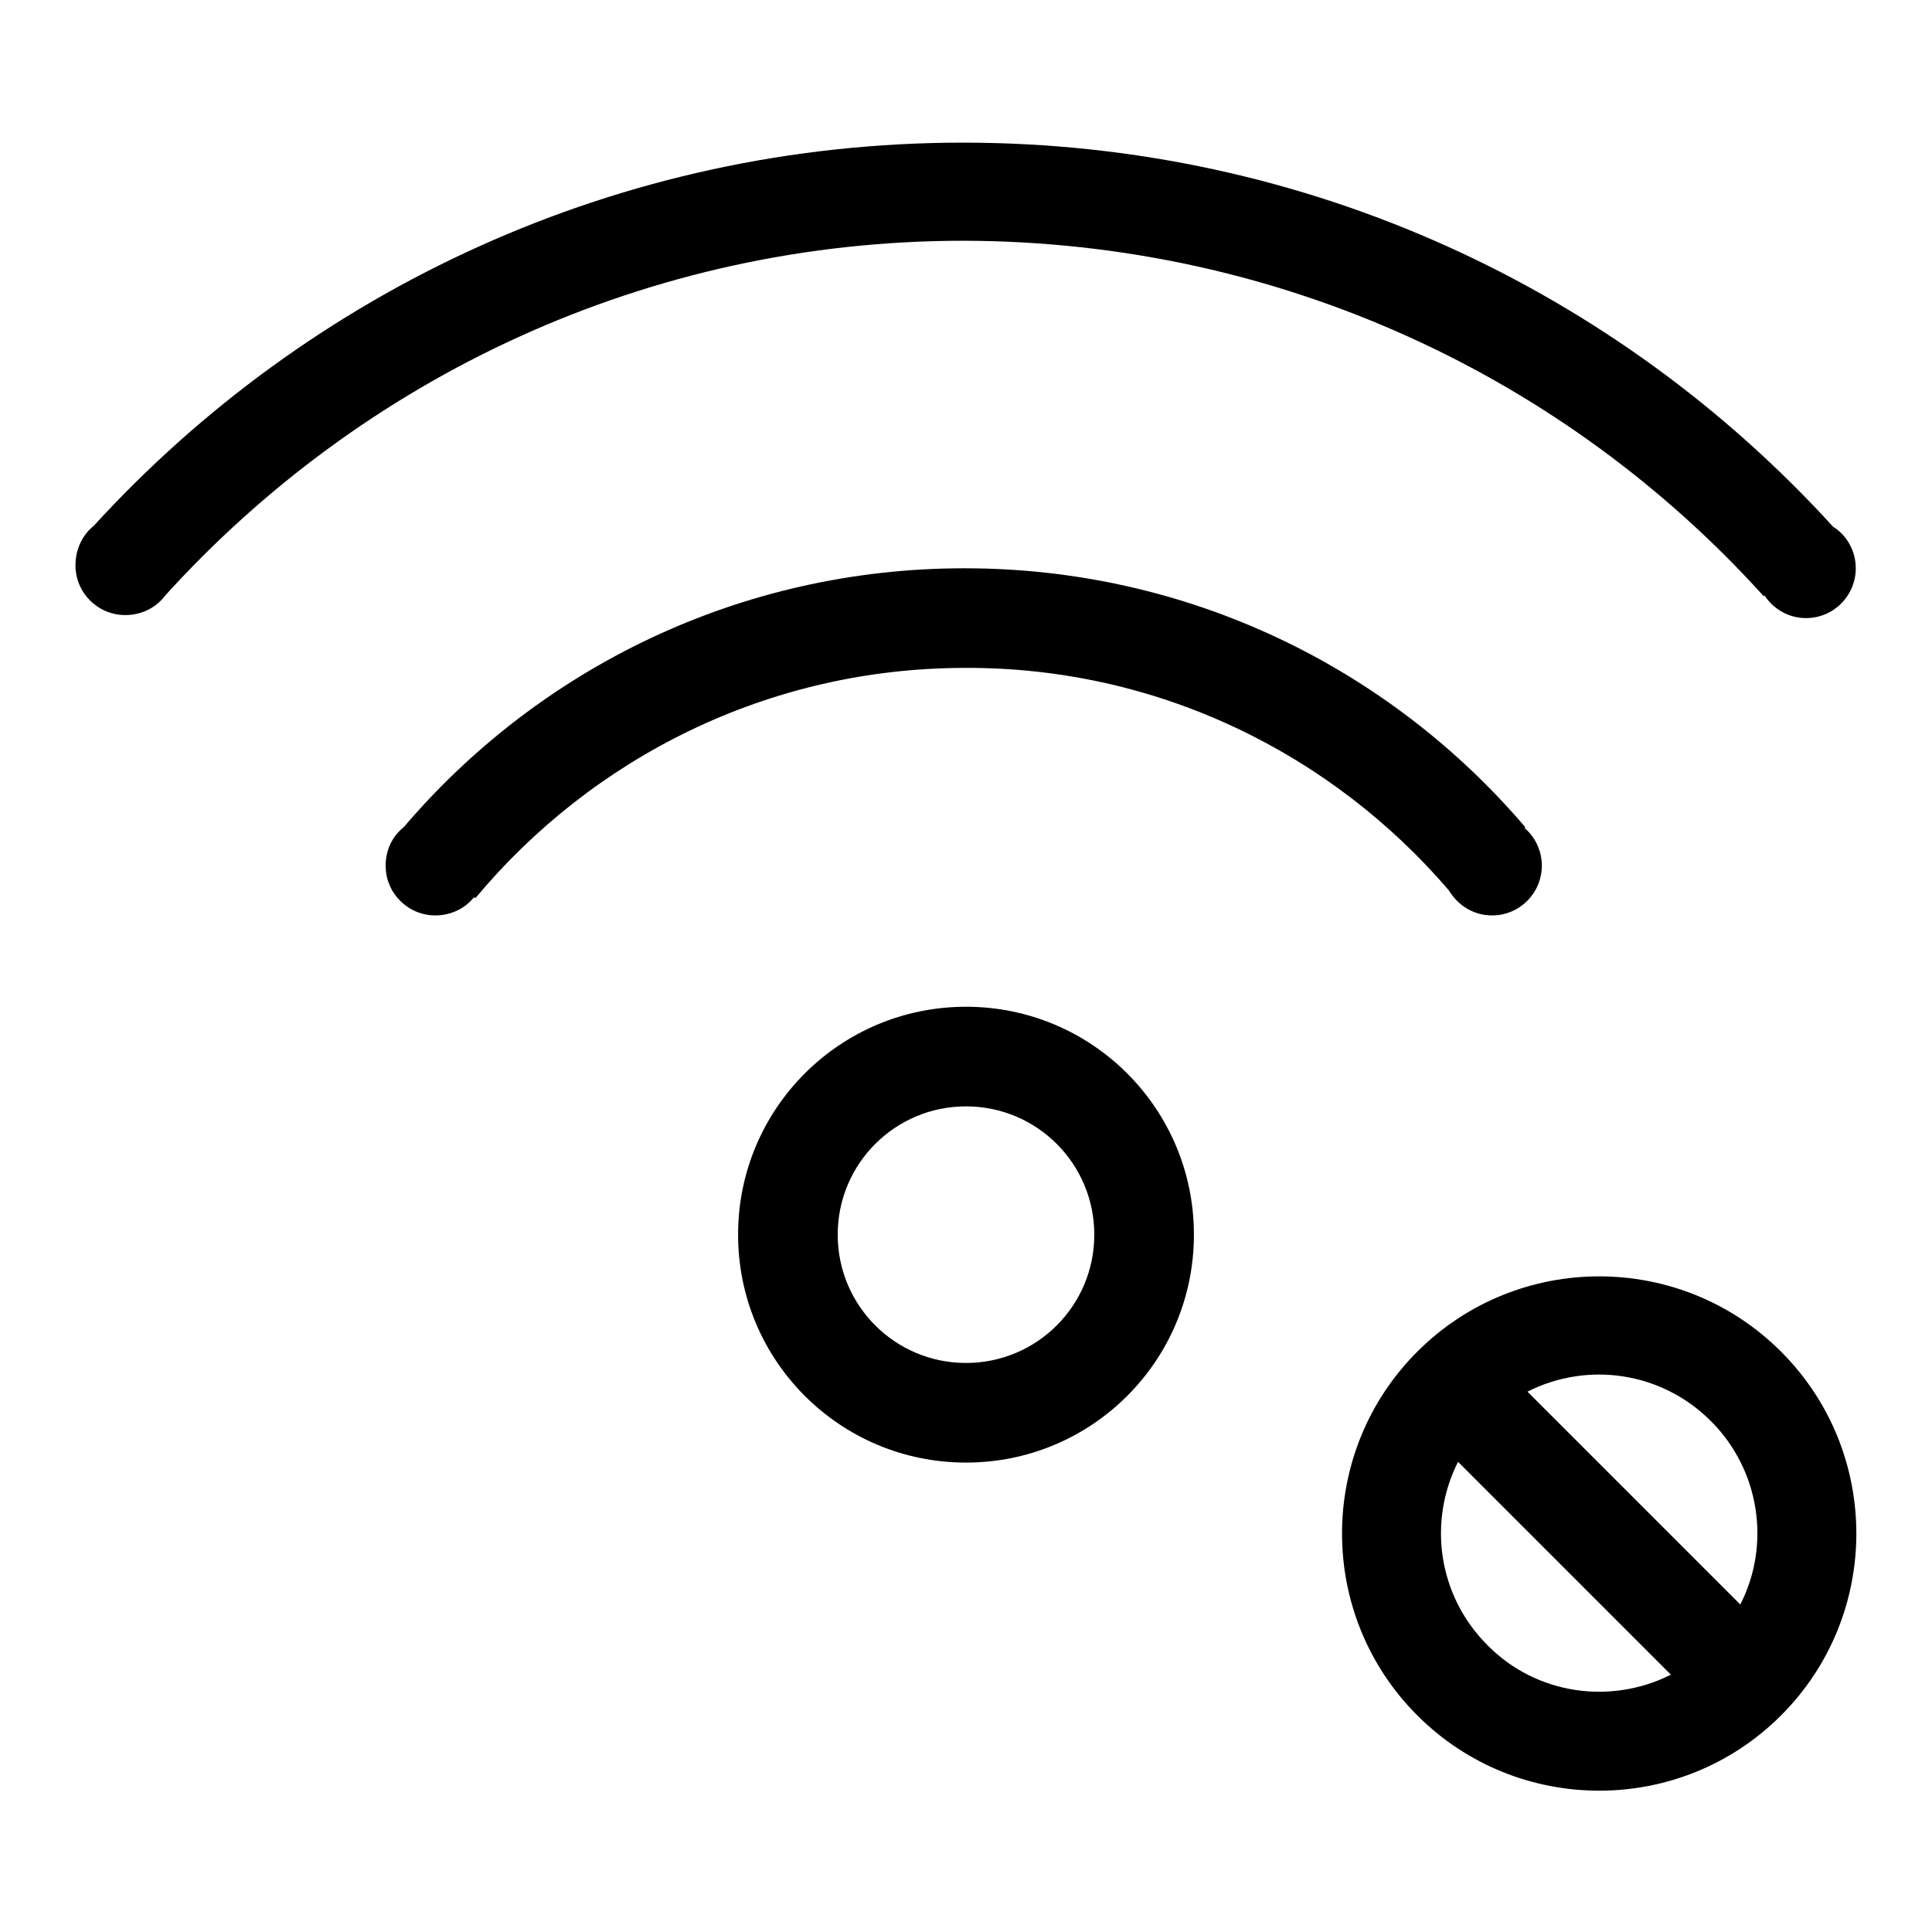
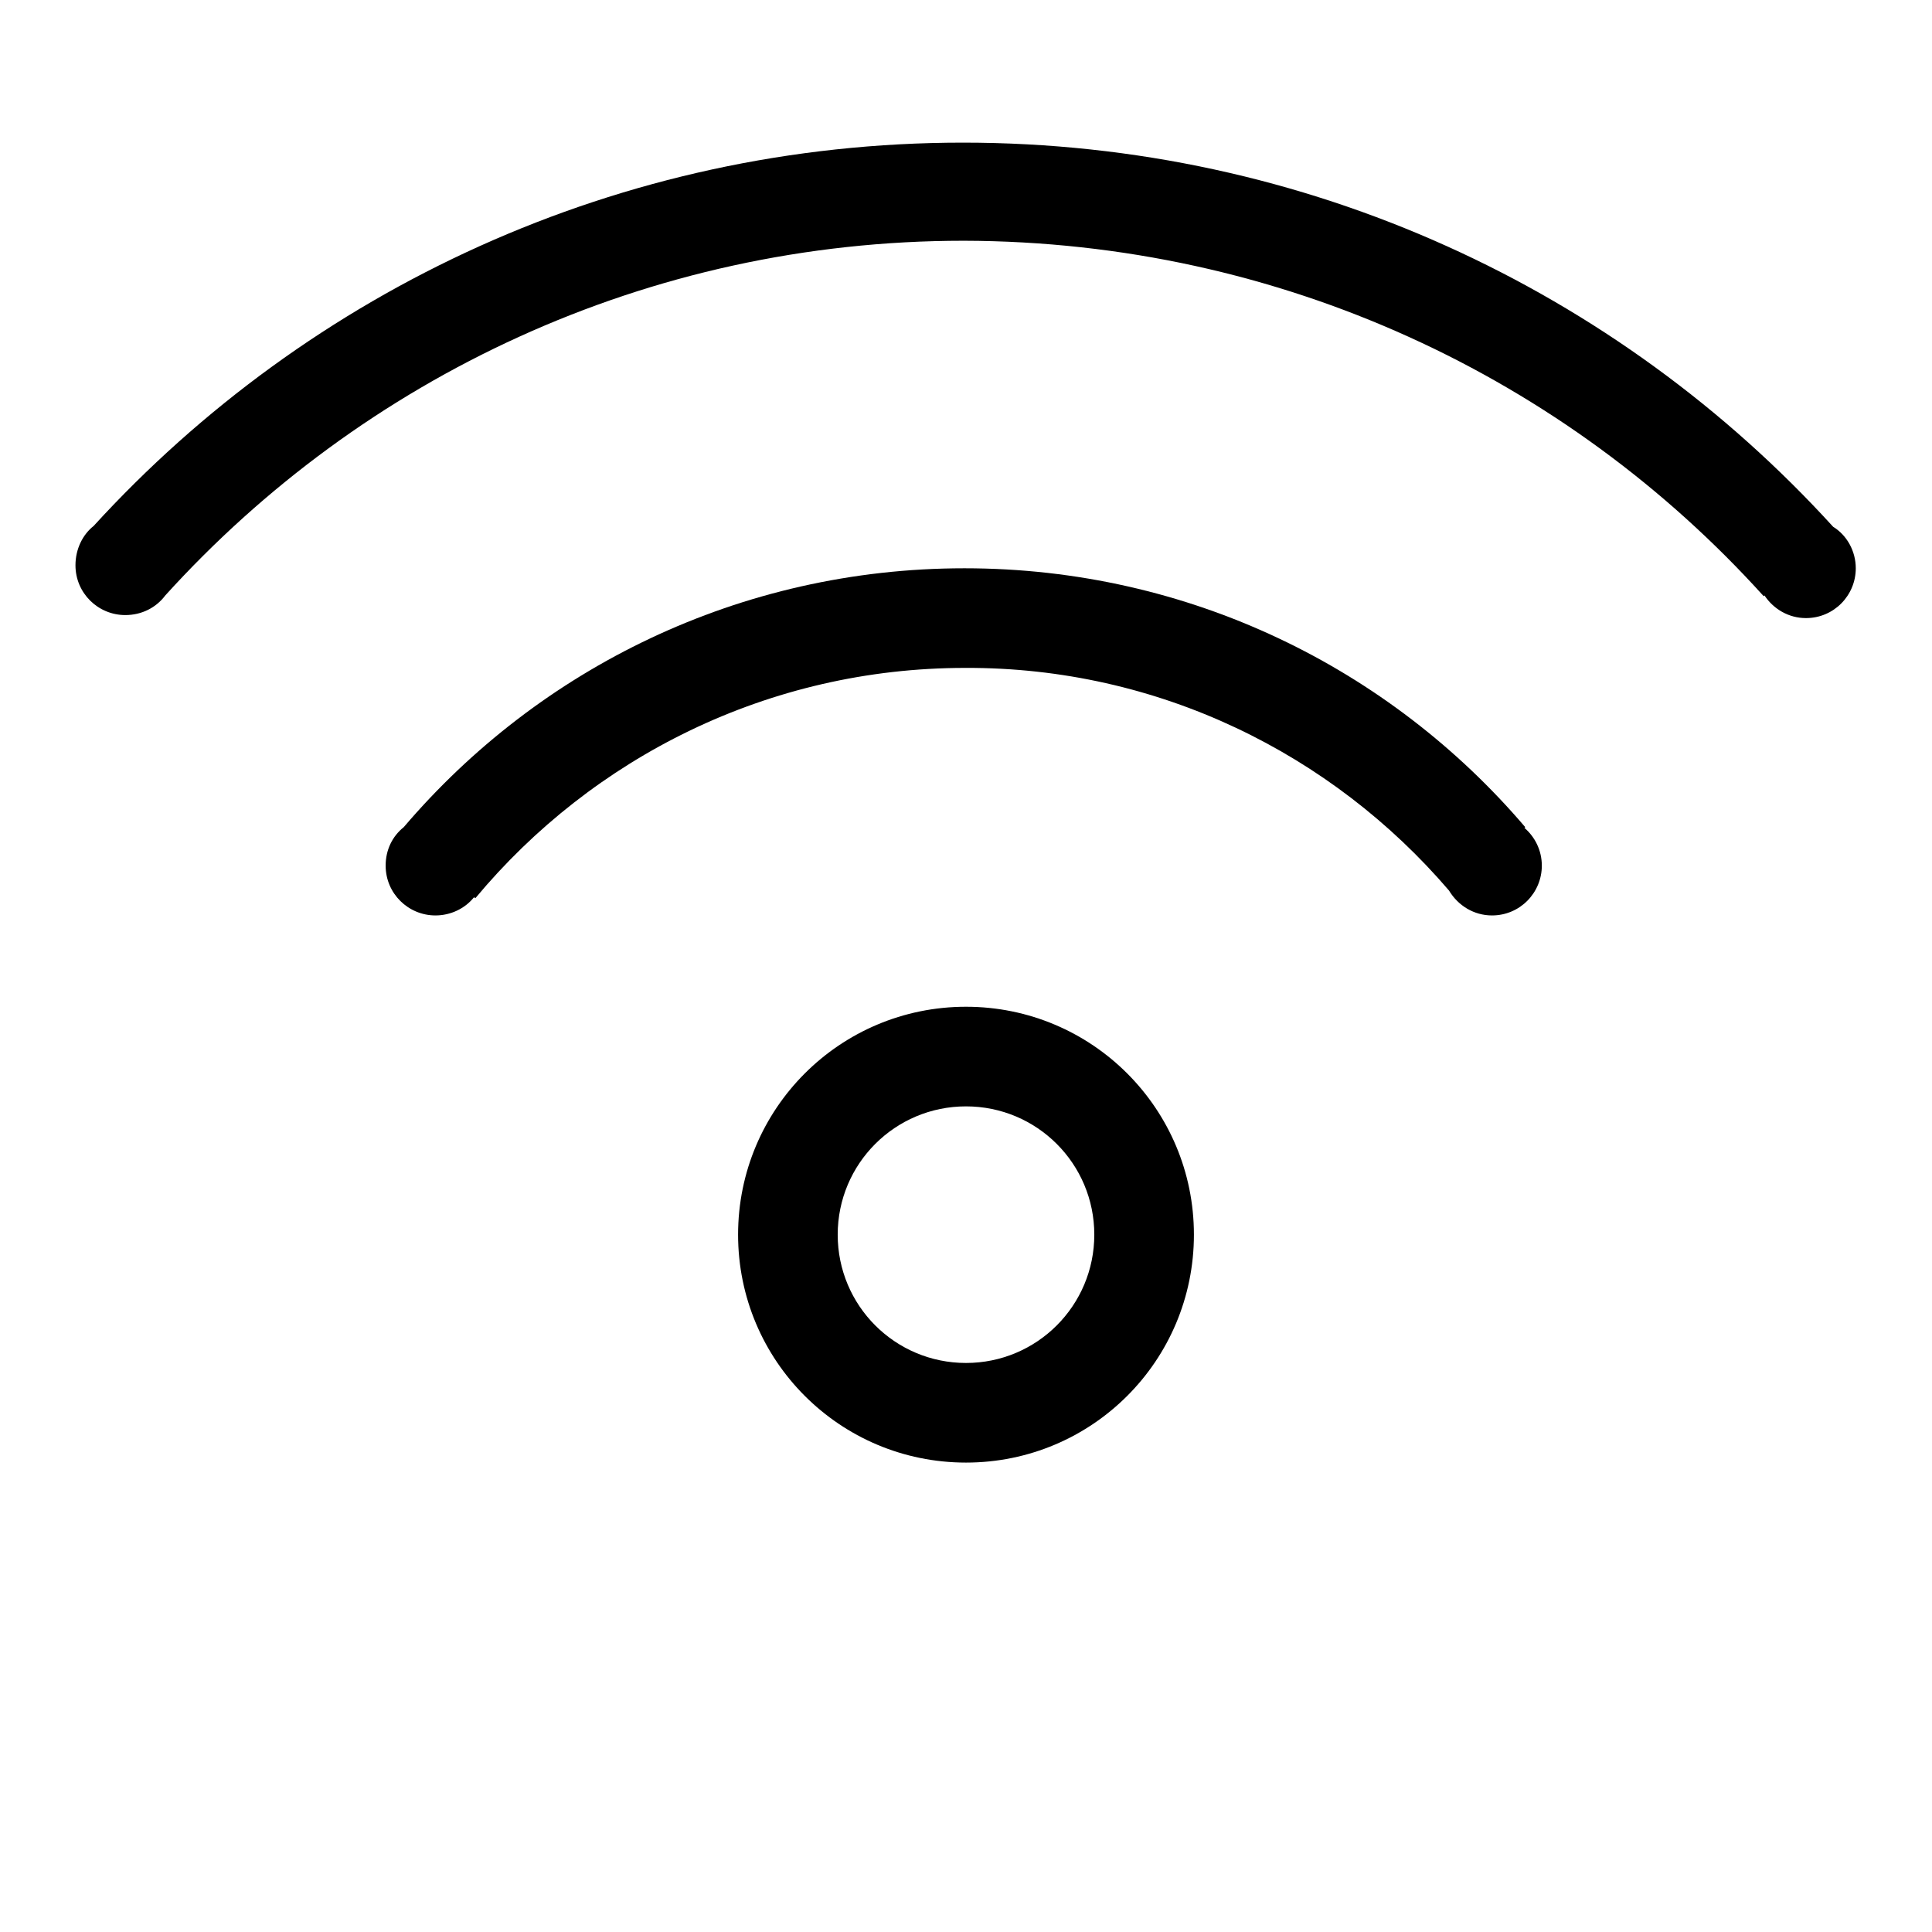
<svg xmlns="http://www.w3.org/2000/svg" version="1.1" x="0px" y="0px" viewBox="0 0 256 256" enable-background="new 0 0 256 256" xml:space="preserve">
  <g>
    <g>
      <path fill="#000000" d="M233.7,79l0.1-0.1c1.2,1.8,3.2,3,5.5,3c3.7,0,6.6-3,6.6-6.6c0-2.3-1.2-4.4-3-5.5l0,0c-28.5-31.3-69.6-50.9-115.3-50.9c-45.6,0-86.7,19.6-115.2,50.8l0,0C11,70.8,10,72.7,10,74.9c0,3.7,3,6.6,6.6,6.6c2.2,0,4.1-1,5.3-2.6l0,0c26.1-28.8,63.8-47,105.8-47C169.8,32,207.6,50.1,233.7,79z" />
      <path fill="#000000" d="M192,118c1.2,2,3.3,3.3,5.7,3.3c3.7,0,6.6-3,6.6-6.6c0-2-0.9-3.8-2.3-5l0.1-0.1c-17.9-21-44.5-34.3-74.3-34.3c-29.8,0-56.4,13.3-74.3,34.3c-1.5,1.2-2.4,3-2.4,5.1c0,3.7,3,6.6,6.6,6.6c2,0,3.9-0.9,5.1-2.4L63,119c15.5-18.6,38.8-30.5,64.9-30.5C153.5,88.4,176.5,99.9,192,118z" />
      <path fill="#000000" d="M128,133.4c-16.7,0-30.2,13.5-30.2,30.2c0,16.7,13.5,30.2,30.2,30.2c16.7,0,30.2-13.5,30.2-30.2S144.7,133.4,128,133.4z M128,180.6c-9.4,0-17-7.6-17-17s7.6-17,17-17s17,7.6,17,17S137.4,180.6,128,180.6z" />
-       <path fill="#000000" d="M236,179.1c-13.3-13.3-34.9-13.3-48.2,0c-13.3,13.3-13.3,34.9,0,48.2c13.3,13.3,34.9,13.3,48.2,0C249.3,214,249.3,192.4,236,179.1z M197.1,218c-6.6-6.6-7.9-16.4-3.9-24.3l28.2,28.2C213.5,225.9,203.6,224.6,197.1,218z M230.6,212.6l-28.2-28.2c7.9-4,17.7-2.7,24.3,3.9C233.3,194.9,234.6,204.8,230.6,212.6z" />
    </g>
  </g>
</svg>